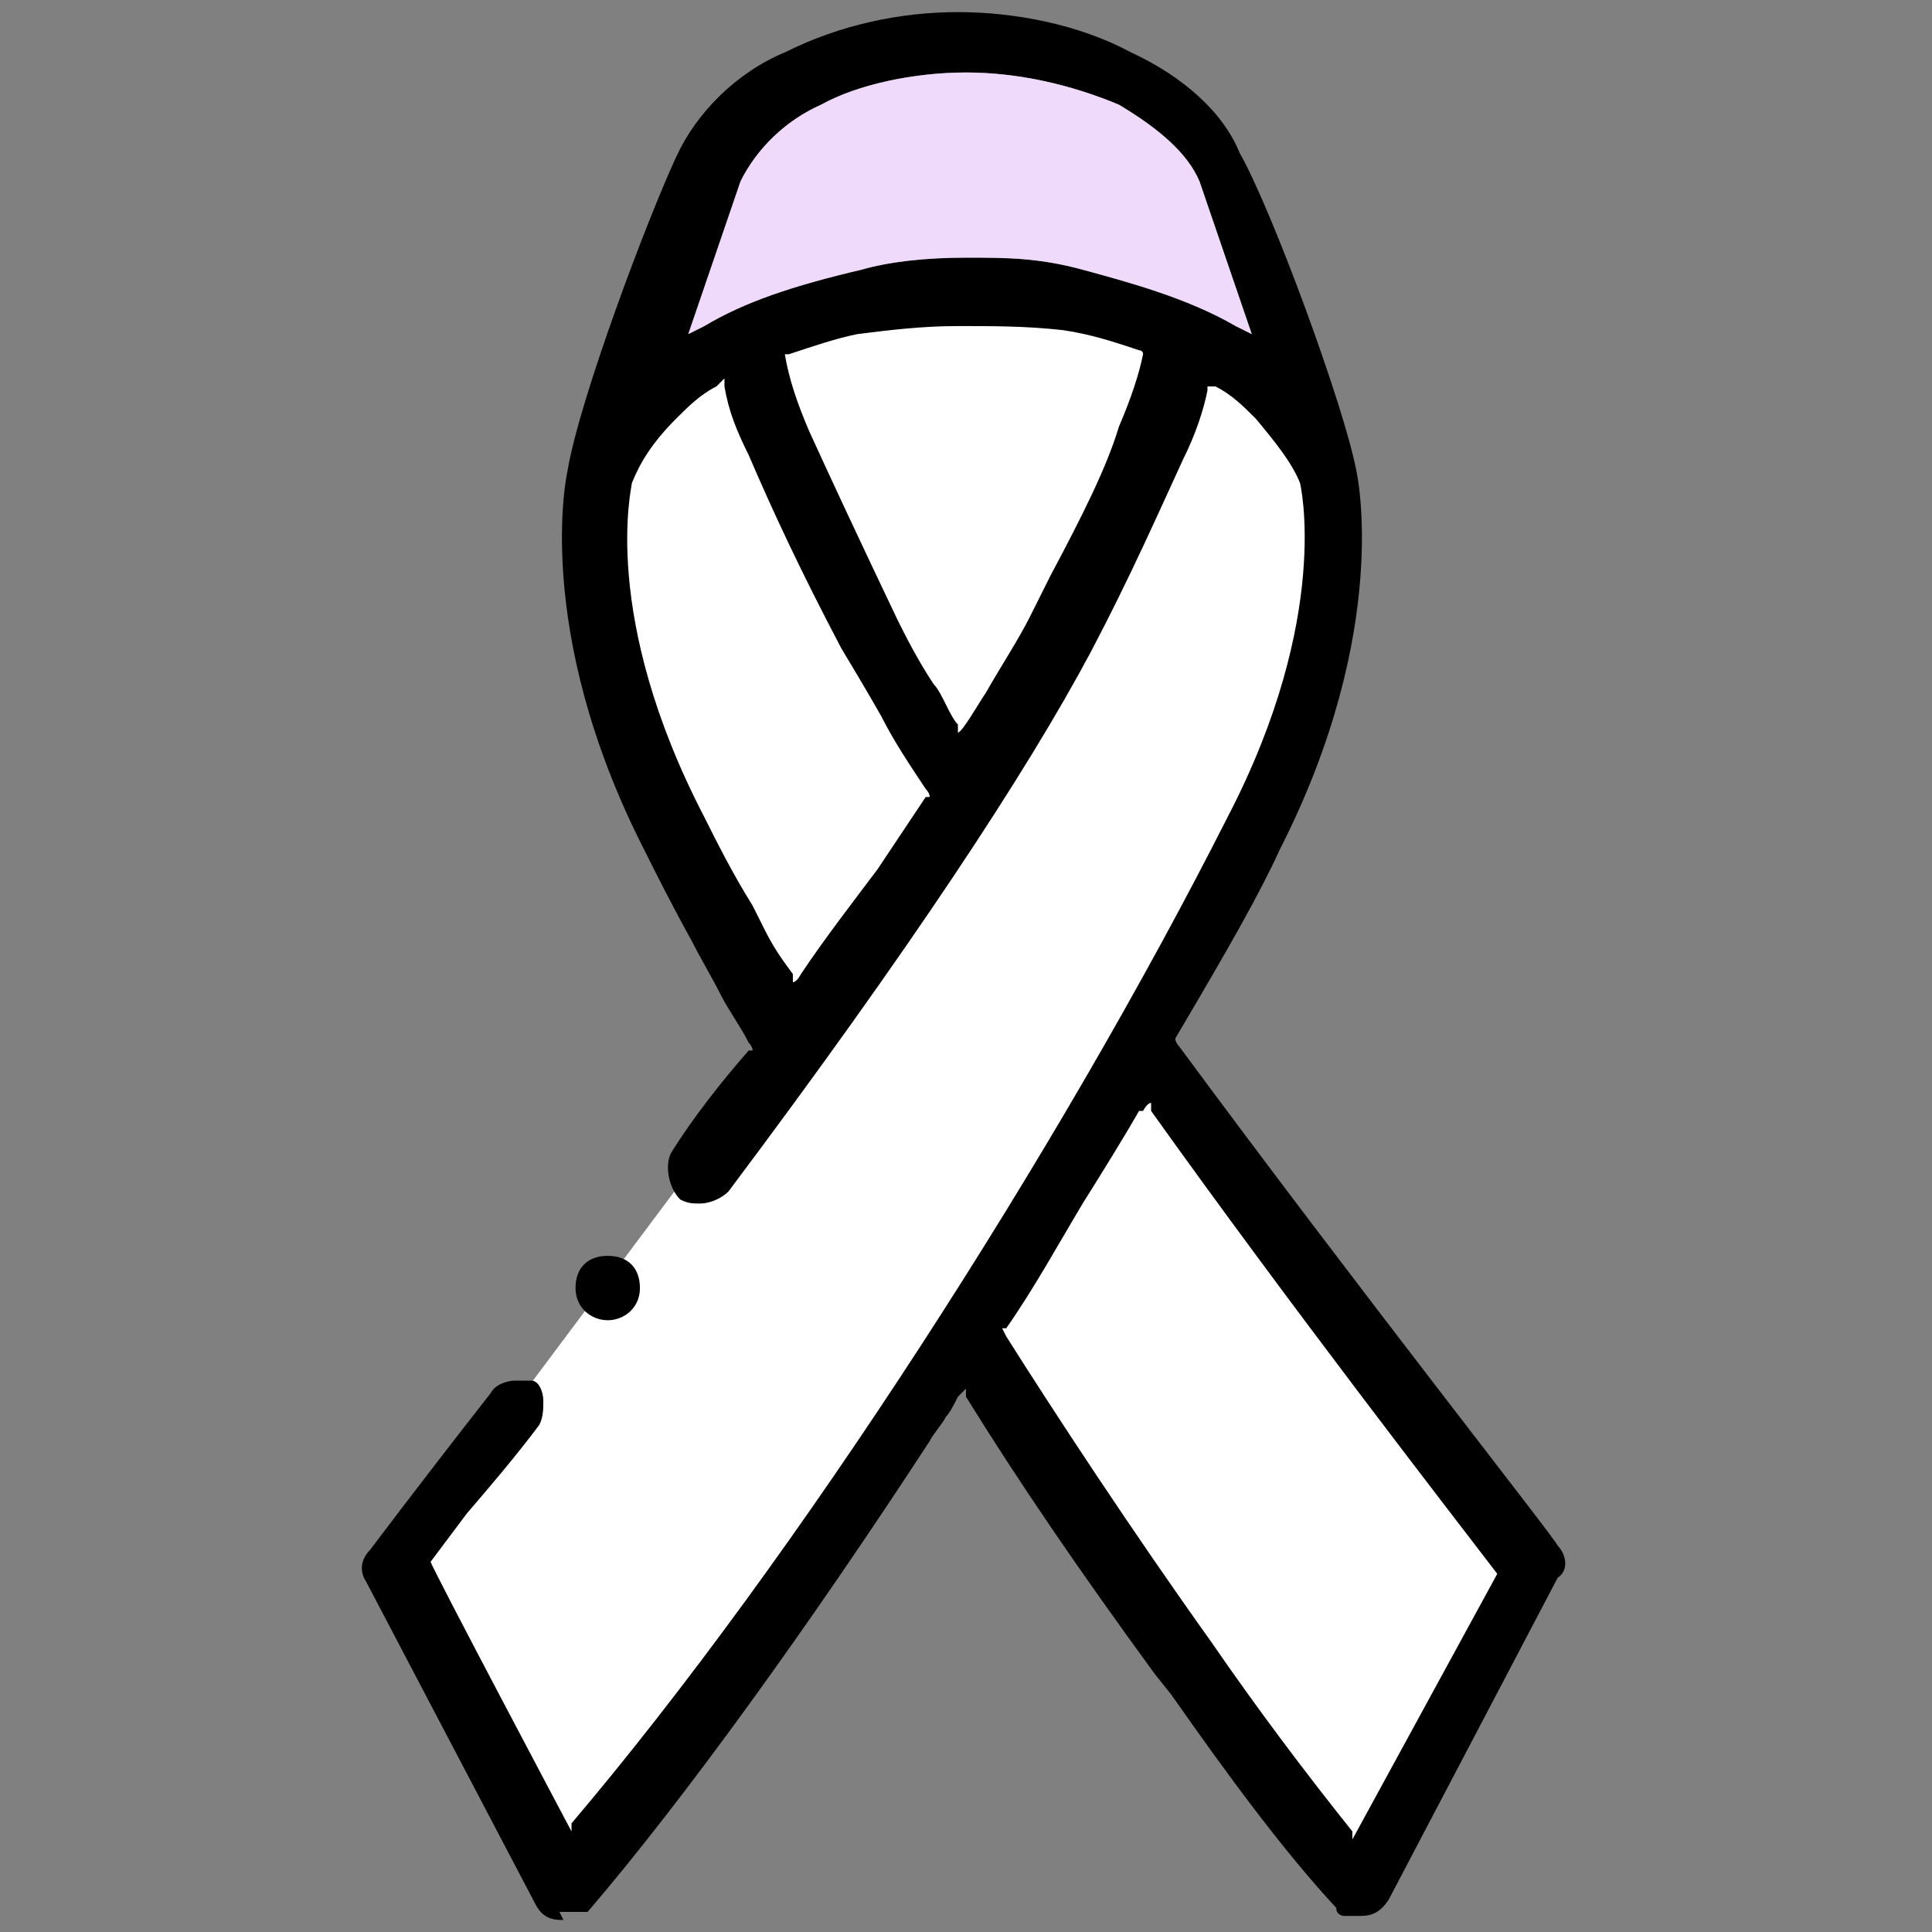
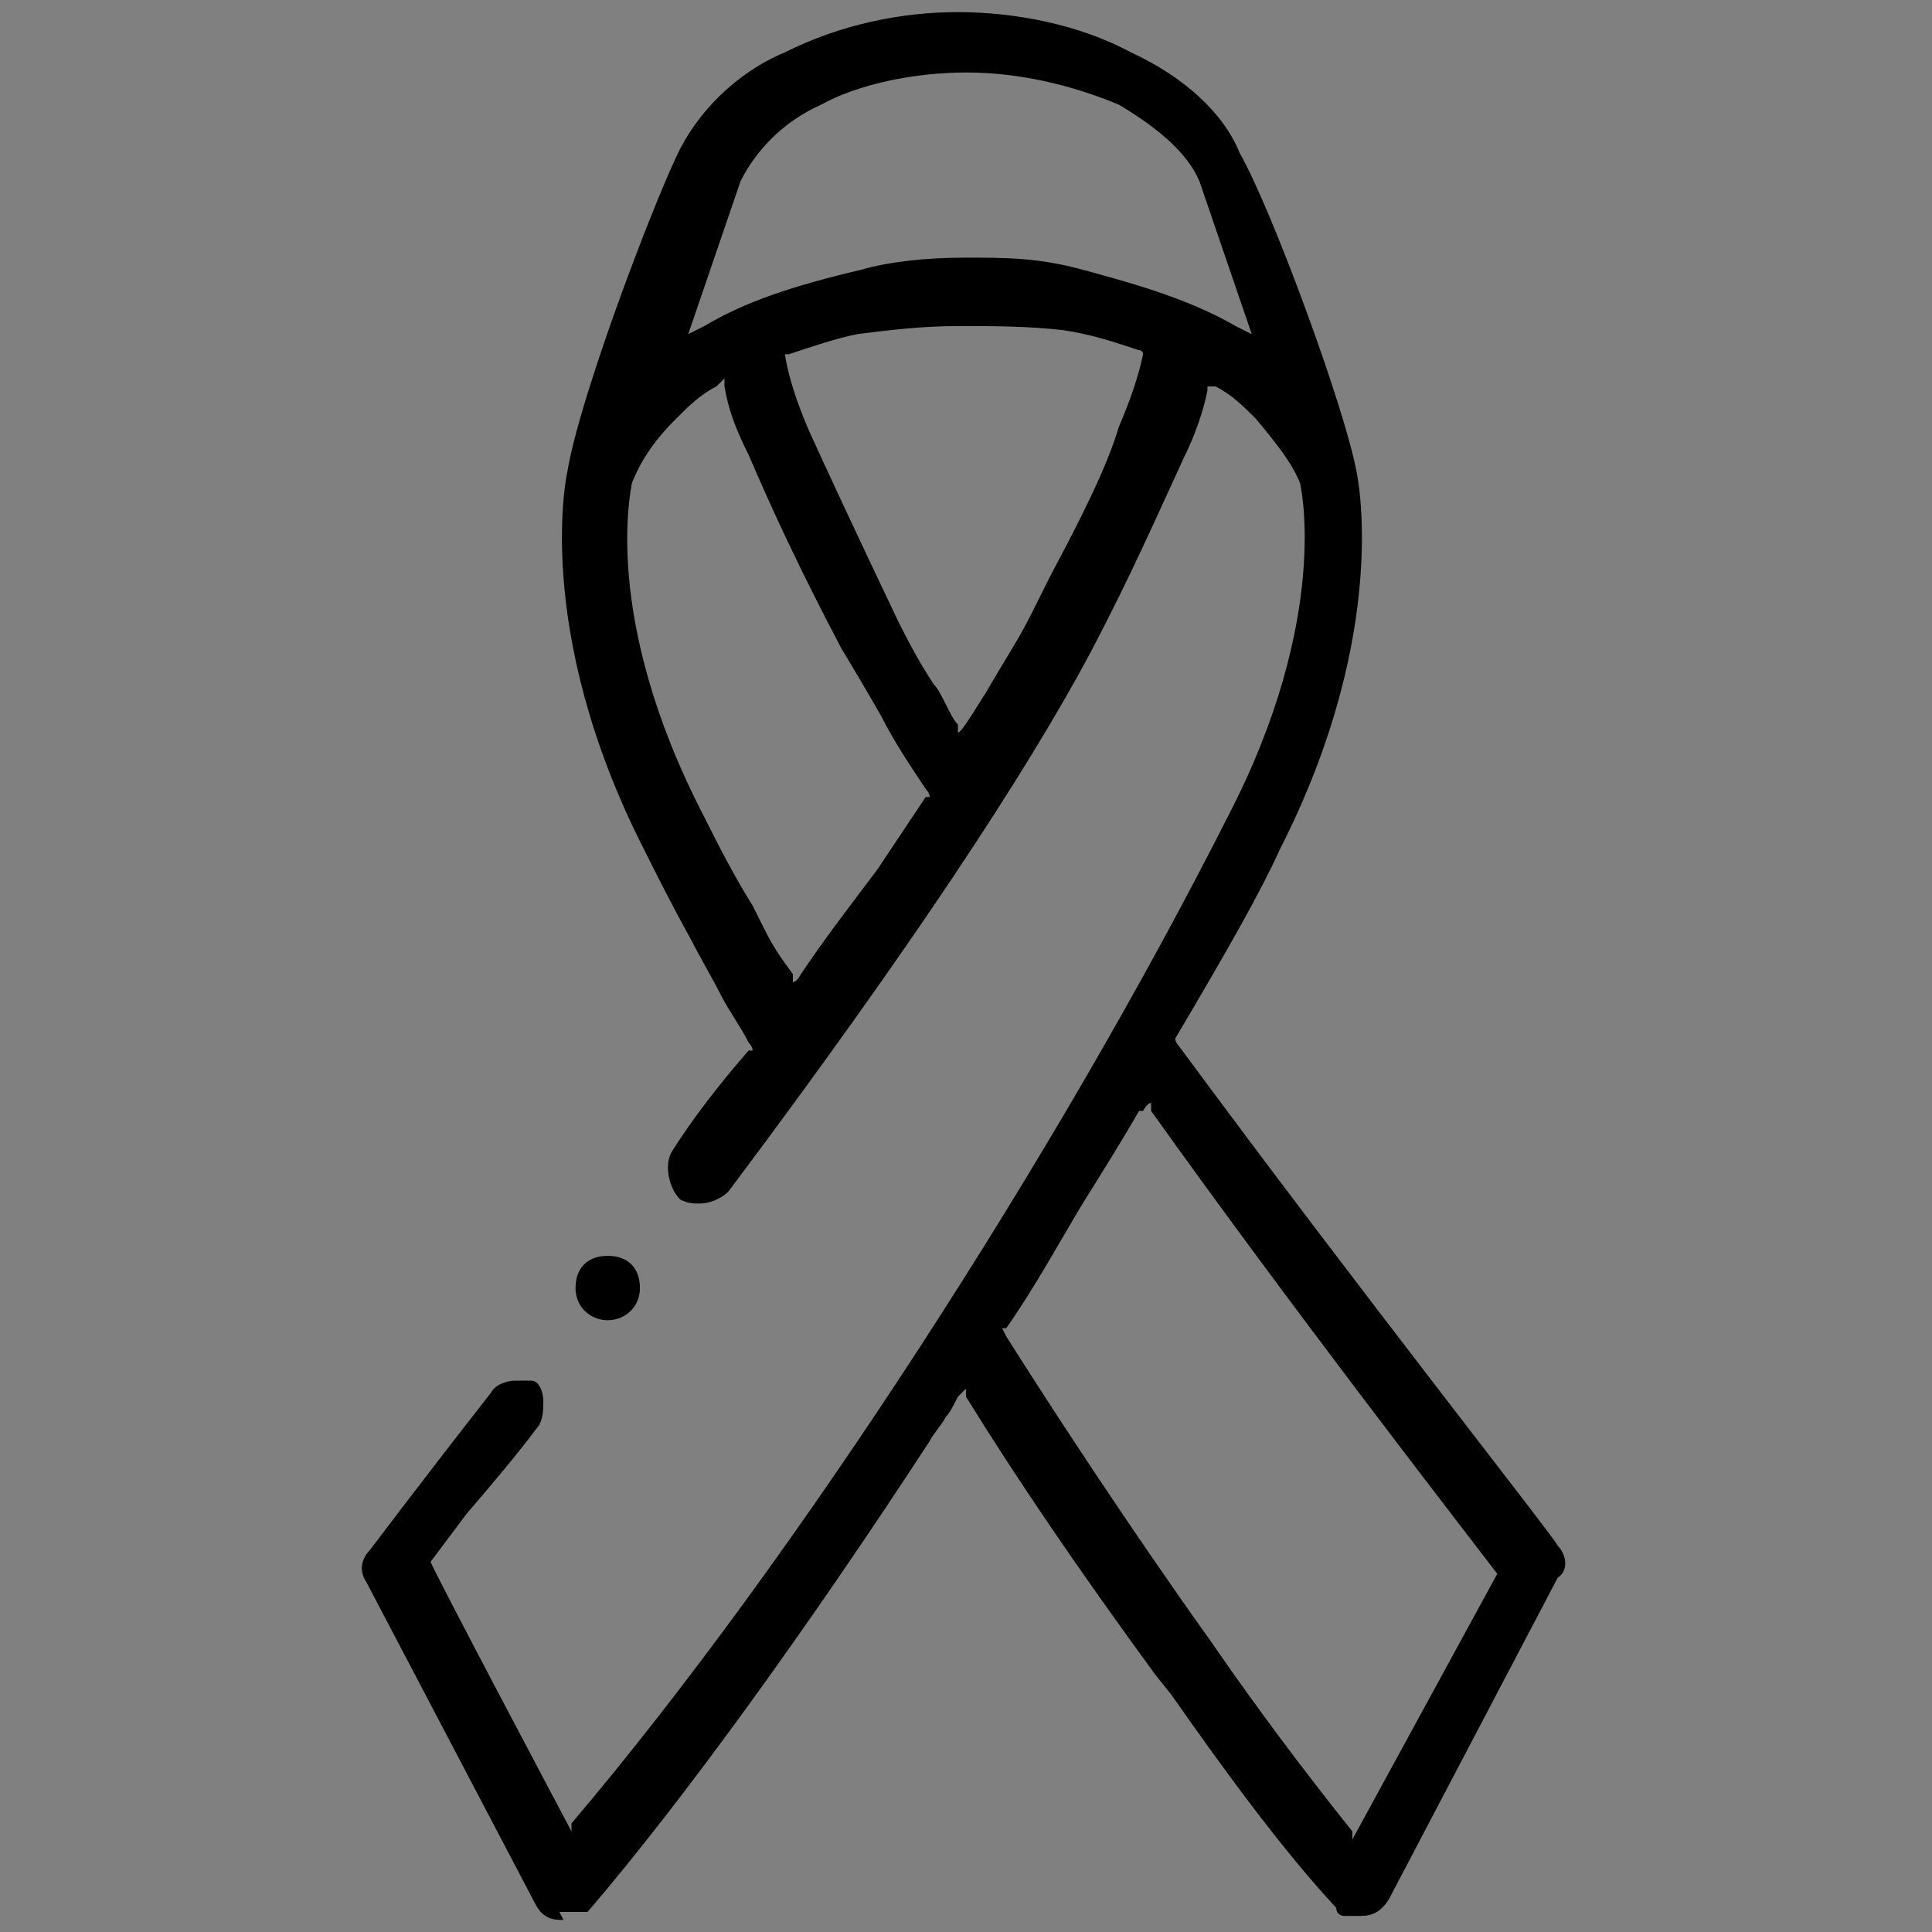
<svg xmlns="http://www.w3.org/2000/svg" width="48" height="48" viewBox="0 0 48 48" fill="none">
  <rect x="0" y="0" width="48" height="48" fill="#808080" stroke="none" />
-   <path d="M28.4 39.499L23.9 32.999L21.4 36.699L14.1 46.599L10.1 38.499L19.6 25.799L15.7 17.499L14.7 12.799C14.7 12.799 14.8 11.299 15.2 10.599C15.5 10.099 17.6 8.699 18.3 8.299C19.9 7.599 21.6 7.199 23.6 7.199C25.6 7.199 27.3 7.499 29.2 8.199C29.266 8.199 29.333 8.233 29.4 8.299L32.8 10.699L32.3 17.499L28.2 25.999L32.8 32.099L37.9 39.199L33.9 46.599L28.4 39.499Z" fill="white" />
  <path d="M13.999 47.701C13.799 47.701 13.499 47.701 13.299 47.301L9.099 39.301C8.899 39.001 8.999 38.701 9.199 38.501C9.199 38.501 10.399 36.901 12.199 34.601C12.299 34.401 12.599 34.301 12.799 34.301C12.999 34.301 13.099 34.301 13.199 34.301C13.399 34.301 13.499 34.601 13.499 34.801C13.499 35.001 13.499 35.201 13.399 35.401C12.799 36.201 12.199 36.901 11.599 37.601C11.299 38.001 10.999 38.401 10.699 38.801C10.699 38.901 14.199 45.501 14.199 45.501V45.301C19.799 38.701 26.299 28.601 30.499 20.301C33.099 15.301 32.299 12.001 32.299 12.001C32.099 11.501 31.699 11.001 31.199 10.401C30.899 10.101 30.599 9.801 30.199 9.601H29.999V9.701C29.899 10.201 29.699 10.801 29.399 11.401C28.799 12.701 28.099 14.301 27.099 16.201C25.499 19.201 22.599 23.601 18.099 29.601C17.899 29.801 17.599 29.901 17.399 29.901C17.199 29.901 17.099 29.901 16.899 29.801C16.599 29.501 16.499 28.901 16.699 28.601C17.199 27.801 17.899 26.901 18.599 26.101H18.699C18.699 26.001 18.599 25.901 18.599 25.901C18.399 25.501 18.099 25.101 17.899 24.701C17.699 24.301 17.399 23.801 17.199 23.401C16.699 22.501 16.299 21.701 15.999 21.101C13.199 15.601 14.099 11.701 14.099 11.701C14.399 9.901 16.099 5.401 16.799 3.901C17.299 2.801 18.299 1.801 19.499 1.301C20.899 0.601 22.399 0.301 23.799 0.301C25.199 0.301 26.799 0.601 28.099 1.301C29.399 1.901 30.399 2.801 30.799 3.801C31.599 5.201 33.399 10.101 33.699 11.701C33.699 11.701 34.599 15.601 31.799 21.101C31.299 22.201 30.499 23.601 29.199 25.801C29.199 25.901 29.299 26.001 29.299 26.001C33.799 32.101 38.699 38.301 38.699 38.401C38.899 38.601 38.999 39.001 38.699 39.201L34.499 47.201C34.299 47.501 34.099 47.601 33.799 47.601C33.499 47.601 33.499 47.601 33.399 47.601C33.399 47.601 33.199 47.601 33.199 47.401C31.899 46.001 30.499 44.101 29.099 42.101L28.699 41.601C26.799 39.001 25.299 36.801 23.999 34.701V34.501L23.799 34.701C23.699 34.901 23.599 35.101 23.499 35.201C23.399 35.401 23.199 35.601 23.099 35.801C20.099 40.401 16.999 44.701 14.599 47.501H14.499C14.399 47.501 14.399 47.501 14.299 47.501C14.199 47.501 14.099 47.501 13.899 47.501L13.999 47.701ZM28.299 27.601C27.899 28.301 27.399 29.101 26.899 29.901C26.299 30.901 25.699 32.001 24.999 33.001H24.899L24.999 33.201C26.199 35.101 28.099 38.001 30.099 40.801C31.199 42.401 32.399 44.001 33.599 45.501V45.701L37.199 39.101C35.899 37.401 32.099 32.501 28.599 27.601V27.401C28.499 27.401 28.399 27.601 28.399 27.601H28.299ZM17.799 9.601C17.399 9.801 17.099 10.101 16.799 10.401C16.199 11.001 15.899 11.501 15.699 12.001C15.699 12.101 14.899 15.301 17.499 20.301C17.799 20.901 18.199 21.701 18.699 22.501C18.799 22.701 18.899 22.901 18.999 23.101C19.199 23.501 19.399 23.801 19.699 24.201V24.401C19.799 24.401 19.899 24.201 19.899 24.201C20.499 23.301 21.199 22.401 21.799 21.601C22.199 21.001 22.599 20.401 22.999 19.801H23.099C23.099 19.701 22.999 19.601 22.999 19.601C22.599 19.001 22.199 18.401 21.899 17.801C21.499 17.101 21.199 16.601 20.899 16.101C19.899 14.201 19.199 12.701 18.599 11.301C18.299 10.701 18.099 10.201 17.999 9.601V9.401L17.799 9.601ZM23.799 8.101C22.899 8.101 22.099 8.201 21.299 8.301C20.799 8.401 20.199 8.601 19.599 8.801H19.499C19.599 9.401 19.799 10.001 20.099 10.701C20.599 11.801 21.299 13.301 22.299 15.401C22.499 15.801 22.799 16.401 23.199 17.001C23.299 17.101 23.399 17.301 23.499 17.501C23.599 17.701 23.699 17.901 23.799 18.001V18.201C23.899 18.201 24.299 17.501 24.499 17.201C24.899 16.501 25.299 15.901 25.599 15.301L26.099 14.301C26.899 12.801 27.499 11.601 27.799 10.601C28.099 9.901 28.299 9.301 28.399 8.801C28.399 8.701 28.299 8.701 28.299 8.701C27.699 8.501 27.099 8.301 26.399 8.201C25.499 8.101 24.699 8.101 23.799 8.101ZM23.999 6.401C24.999 6.401 25.799 6.401 26.899 6.701C27.999 7.001 29.499 7.401 30.699 8.101L31.099 8.301L29.799 4.501C29.499 3.801 28.799 3.201 27.799 2.601C26.599 2.101 25.299 1.801 23.999 1.801C22.699 1.801 21.299 2.101 20.399 2.601C19.499 3.001 18.799 3.701 18.399 4.501L17.099 8.301L17.499 8.101C18.499 7.501 19.699 7.101 21.399 6.701C22.099 6.501 22.999 6.401 23.999 6.401ZM15.099 32.801C14.699 32.801 14.299 32.501 14.299 32.001C14.299 31.501 14.599 31.201 15.099 31.201C15.599 31.201 15.899 31.501 15.899 32.001C15.899 32.501 15.499 32.801 15.099 32.801Z" fill="black" />
-   <path d="M24 6.401C25 6.401 25.8 6.401 26.9 6.701C28 7.001 29.5 7.401 30.7 8.101L31.1 8.301L29.8 4.501C29.5 3.801 28.8 3.201 27.8 2.601C26.6 2.101 25.3 1.801 24 1.801C22.7 1.801 21.3 2.101 20.4 2.601C19.5 3.001 18.8 3.701 18.4 4.501L17.1 8.301L17.5 8.101C18.5 7.501 19.7 7.101 21.4 6.701C22.1 6.501 23 6.401 24 6.401Z" fill="#EFDAFB" />
</svg>